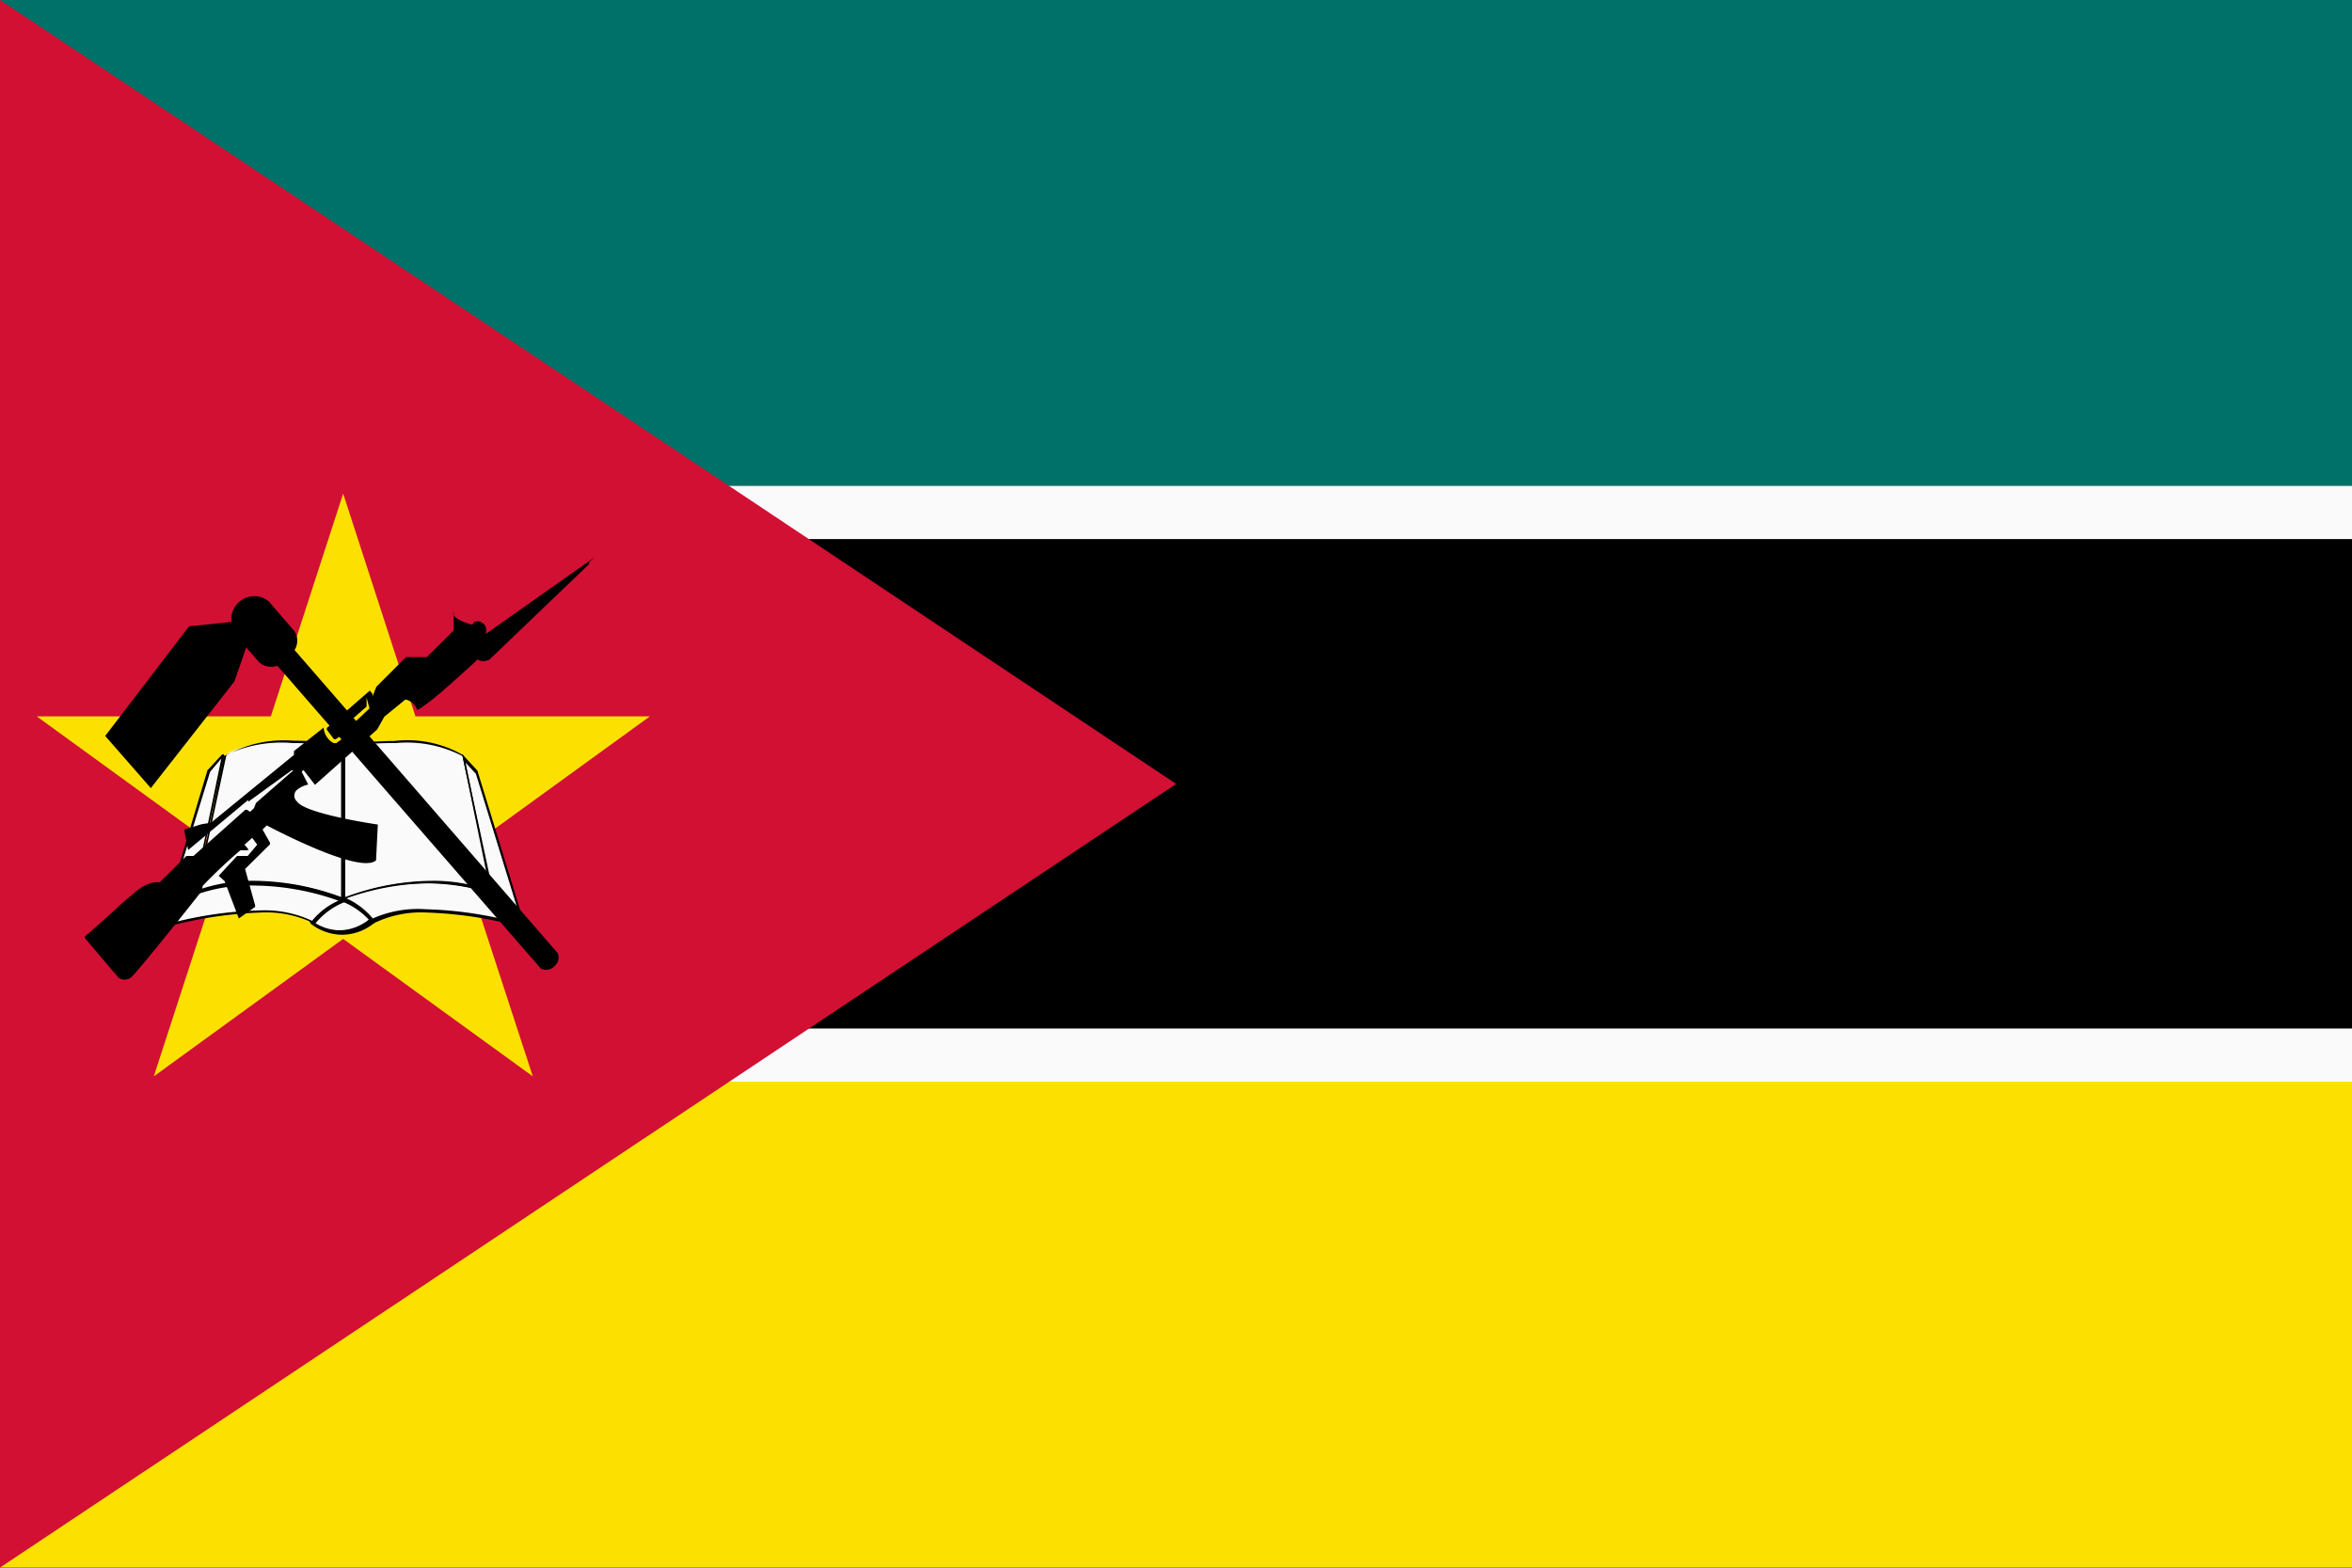
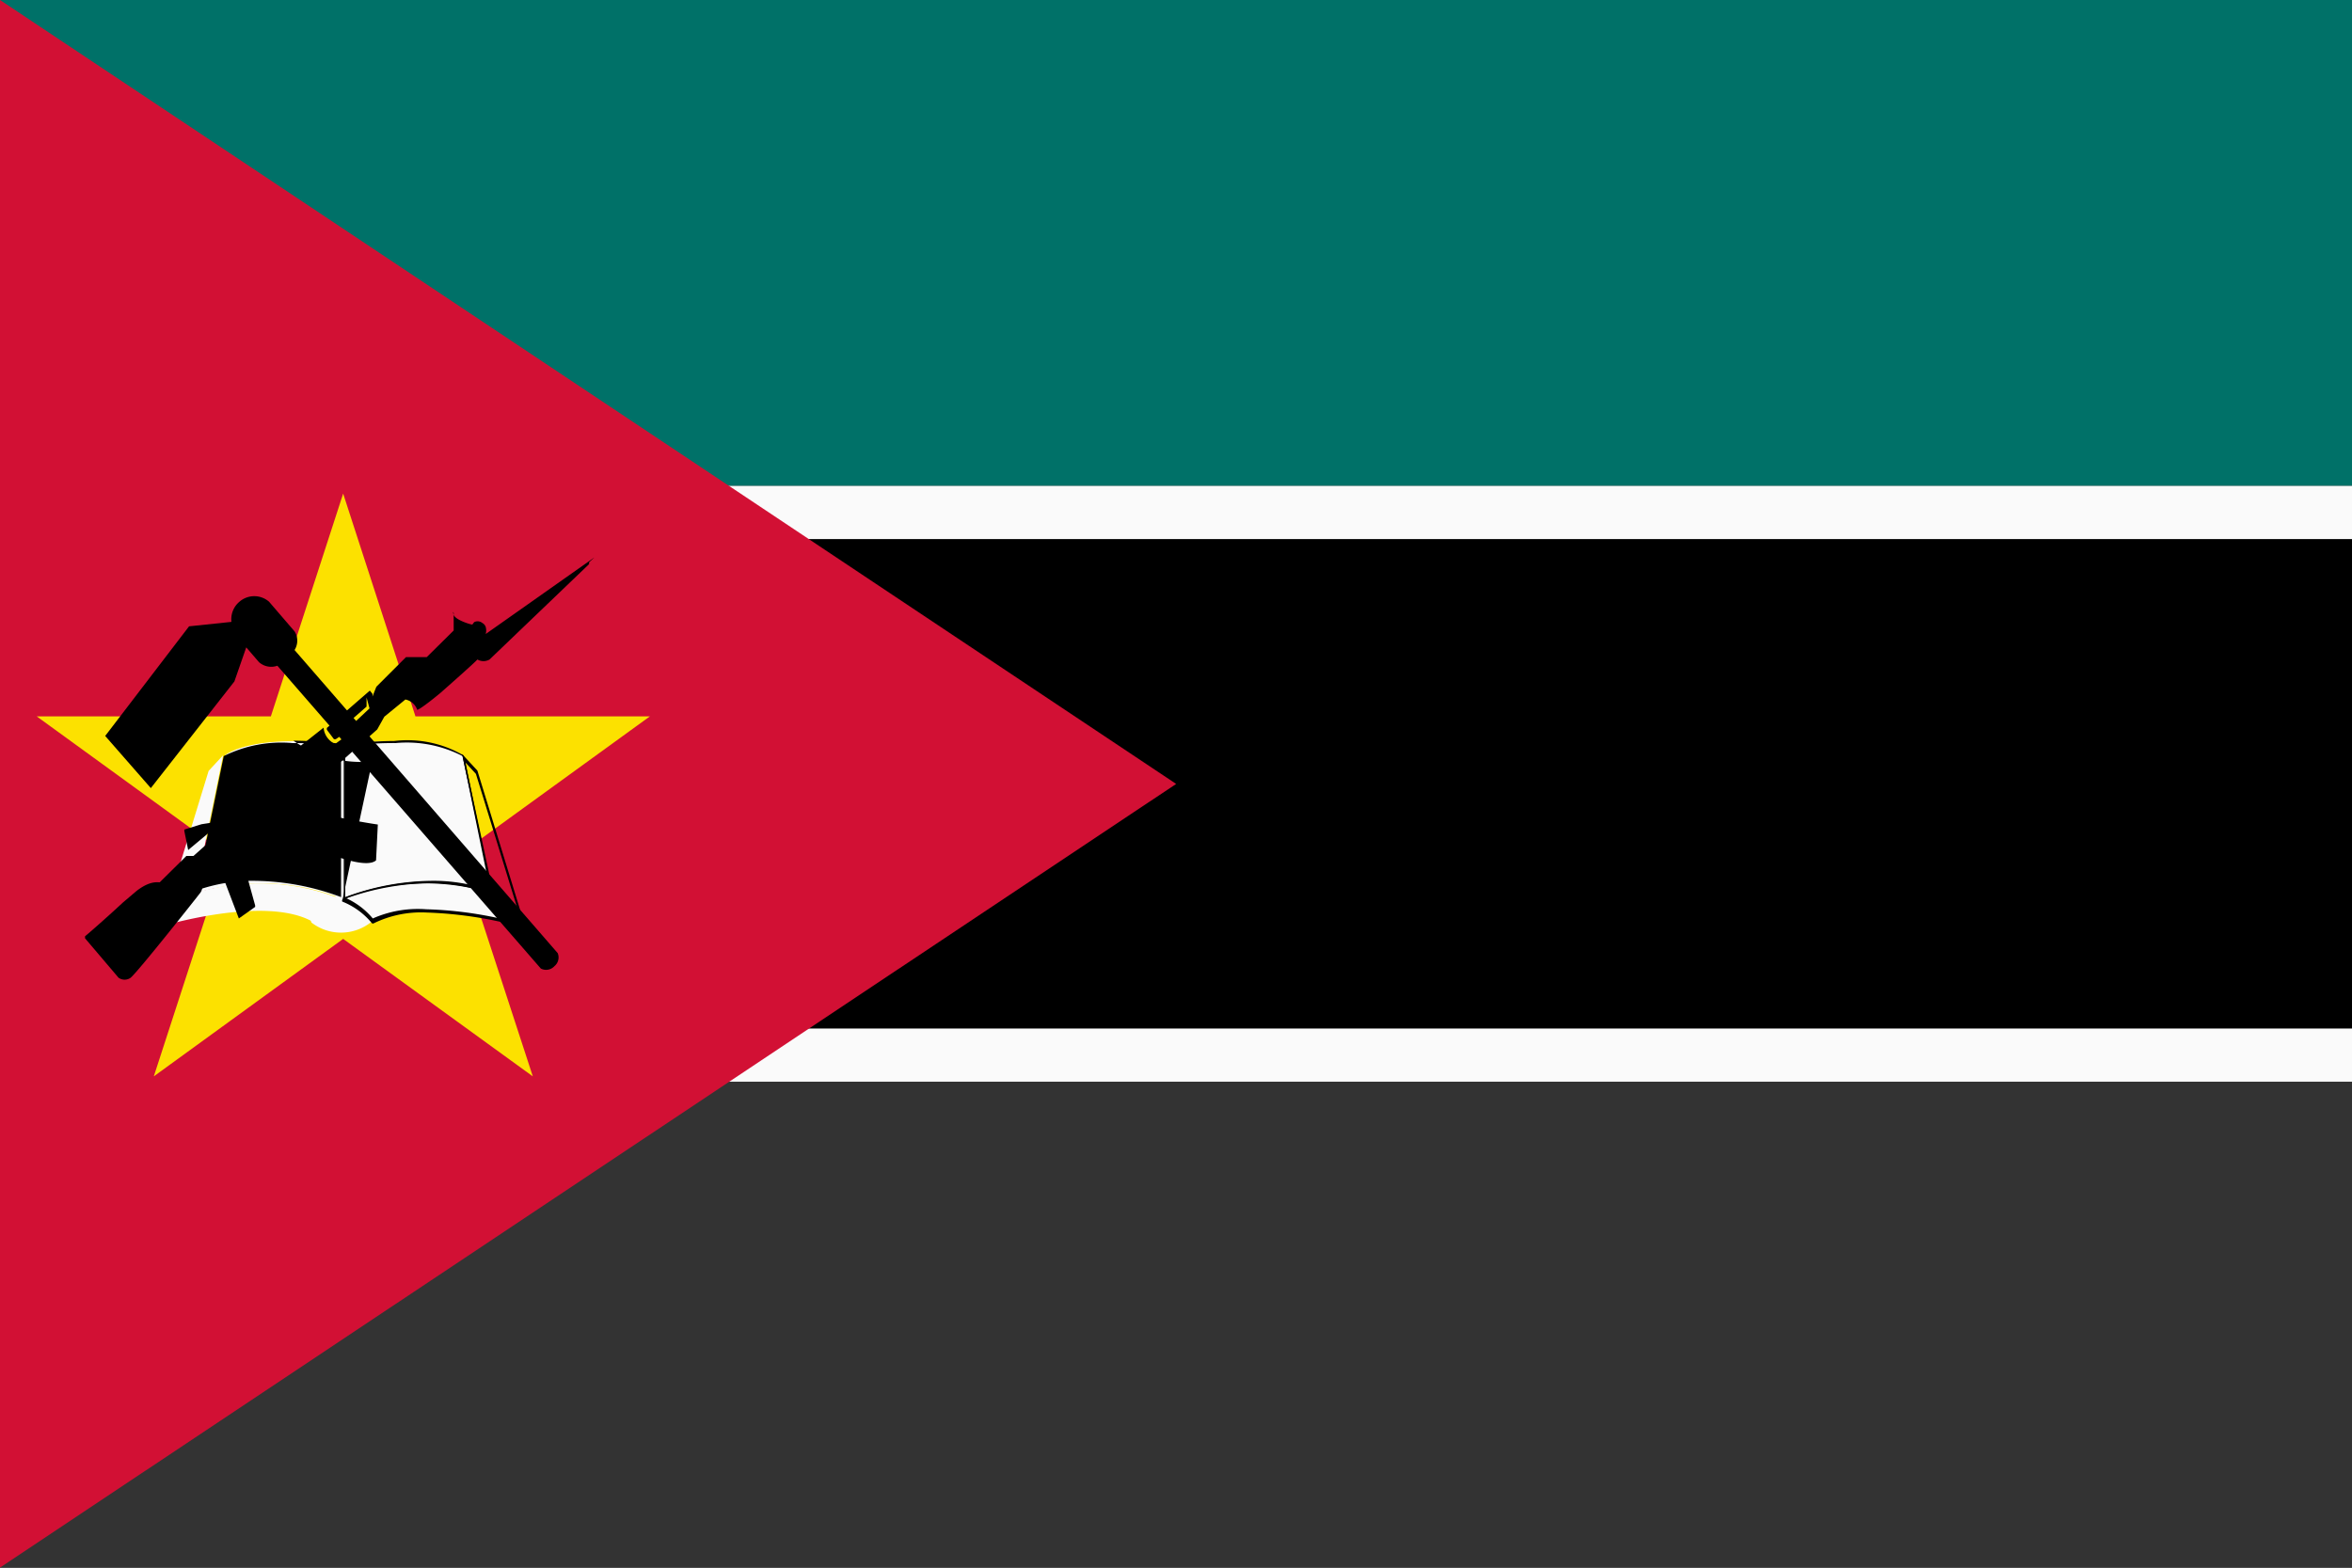
<svg xmlns="http://www.w3.org/2000/svg" viewBox="0 0 79.37 52.92">
  <rect x="0" y="0" width="79.37" height="52.92" fill="#333333" stroke="none" />
  <defs>
    <style>.cls-1{fill:#007168;}.cls-2{fill:#fce100;}.cls-3{fill:#fafafa;}.cls-4{fill:#d21034;}</style>
  </defs>
  <title>Mozambique</title>
  <g id="Calque_2" data-name="Calque 2">
    <g id="Ebene_3" data-name="Ebene 3">
      <polygon class="cls-1" points="52.91 0 26.46 0 0 0 0 16.4 26.46 16.4 52.91 16.4 79.37 16.4 79.37 0 52.91 0" />
-       <polygon class="cls-2" points="52.91 36.51 26.46 36.51 0 36.51 0 52.91 26.46 52.91 52.91 52.91 79.37 52.91 79.37 36.51 52.91 36.51" />
      <polygon class="cls-3" points="52.91 16.4 26.46 16.4 0 16.4 0 18.2 26.46 18.2 52.91 18.2 79.37 18.2 79.37 16.4 52.91 16.4" />
      <polygon class="cls-3" points="52.91 34.71 26.46 34.71 0 34.71 0 36.51 26.46 36.51 52.91 36.51 79.37 36.51 79.37 34.71 52.91 34.71" />
      <polygon points="52.91 18.2 26.46 18.2 0 18.2 0 34.71 26.46 34.71 52.91 34.71 79.37 34.71 79.37 18.2 52.91 18.2" />
      <polygon class="cls-4" points="0 0 0 52.91 39.69 26.46 0 0" />
      <polygon class="cls-2" points="1.24 24.18 9.14 24.18 11.58 16.66 14.02 24.18 21.93 24.18 15.53 28.82 17.98 36.33 11.58 31.69 5.19 36.33 7.63 28.82 1.24 24.18" />
      <path class="cls-3" d="M10.54,31.16a1.63,1.63,0,0,0,2-.05c.32-.24-1-1-1-1S10.24,31,10.54,31.16Z" />
-       <path d="M11.53,31.55h0a1.75,1.75,0,0,1-1-.34.16.16,0,0,1-.08-.13c0-.3.91-.89,1.09-1a0,0,0,0,1,.06,0c.1.07,1.06.61,1.09.93a.18.18,0,0,1-.07.15A1.72,1.72,0,0,1,11.53,31.55Zm0-1.36c-.4.25-1,.71-1,.89,0,0,0,0,0,0h0a1.59,1.59,0,0,0,.94.32h0a1.63,1.63,0,0,0,1-.38.05.05,0,0,0,0,0C12.55,30.82,12,30.41,11.56,30.19Z" />
-       <polygon class="cls-3" points="16.55 30.15 17.7 31.27 16.09 26.02 15.6 25.49 16.55 30.15" />
      <path d="M17.7,31.32h0l-1.15-1.12s0,0,0,0l-1-4.66a.07.07,0,0,1,0-.06.06.06,0,0,1,.07,0l.49.53s0,0,0,0l1.61,5.25a.06.06,0,0,1,0,.07Zm-1.1-1.2,1,1-1.54-5-.35-.38Z" />
      <path class="cls-3" d="M11.6,25.14l0,5.22a7.44,7.44,0,0,1,5-.21l-1-4.66S14.72,24.73,11.6,25.14Z" />
      <path d="M11.56,30.41h0a.05.05,0,0,1,0,0l0-5.22a.06.06,0,0,1,.05-.06,13.29,13.29,0,0,1,1.7-.12,3.75,3.75,0,0,1,2.34.49s0,0,0,0l1,4.66s0,0,0,.05a0,0,0,0,1-.06,0,5.42,5.42,0,0,0-2-.35,8.27,8.27,0,0,0-2.92.56Zm.09-5.22,0,5.09a8.52,8.52,0,0,1,2.89-.55,5.66,5.66,0,0,1,2,.33l-.93-4.54a4.09,4.09,0,0,0-2.26-.44A12.19,12.19,0,0,0,11.65,25.19Z" />
      <path class="cls-3" d="M12.57,31.11a2.3,2.3,0,0,0-1-.75,7.44,7.44,0,0,1,5-.21l1.15,1.12S14.18,30.2,12.57,31.11Z" />
      <path d="M17.7,31.32h0a13.65,13.65,0,0,0-3.3-.52,3.64,3.64,0,0,0-1.78.36.06.06,0,0,1-.07,0,2.48,2.48,0,0,0-1-.73.05.05,0,0,1,0-.05,0,0,0,0,1,0-.05,8.4,8.4,0,0,1,3-.58,5.64,5.64,0,0,1,2.06.37h0l1.14,1.11a.05.05,0,0,1,0,.05.06.06,0,0,1-.06.05Zm-3.32-.63a13,13,0,0,1,3.12.47l-1-1a5.41,5.41,0,0,0-2-.35,8.68,8.68,0,0,0-2.81.51,2.55,2.55,0,0,1,.89.68A3.77,3.77,0,0,1,14.38,30.69Z" />
      <polygon class="cls-3" points="6.58 30.15 5.43 31.27 7.04 26.02 7.53 25.49 6.58 30.15" />
-       <path d="M5.43,31.32h0a.06.06,0,0,1,0-.07L7,26s0,0,0,0l.49-.53a.06.06,0,0,1,.07,0,0,0,0,0,1,0,.06l-1,4.66s0,0,0,0L5.47,31.31Zm1.66-5.27-1.54,5,1-1,.92-4.45Z" />
      <path class="cls-3" d="M11.6,25.14l0,5.22a7.43,7.43,0,0,0-5-.21l1-4.66S8.47,24.73,11.6,25.14Z" />
-       <path d="M11.56,30.41h0a8.27,8.27,0,0,0-2.92-.56,5.51,5.51,0,0,0-2,.35,0,0,0,0,1,0,0s0,0,0-.05l1-4.66s0,0,0,0A4,4,0,0,1,9.9,25a13.17,13.17,0,0,1,1.7.12.06.06,0,0,1,.05.06l0,5.22s0,0,0,0S11.57,30.41,11.56,30.41Zm-2.94-.68a8.52,8.52,0,0,1,2.89.55l0-5.09a12.19,12.19,0,0,0-1.64-.11,4.36,4.36,0,0,0-2.32.44l-.93,4.54A5.62,5.62,0,0,1,8.62,29.73Z" />
+       <path d="M11.56,30.41h0s0,0,0-.05l1-4.66s0,0,0,0A4,4,0,0,1,9.9,25a13.17,13.17,0,0,1,1.7.12.06.06,0,0,1,.05.06l0,5.22s0,0,0,0S11.57,30.41,11.56,30.41Zm-2.94-.68a8.52,8.52,0,0,1,2.89.55l0-5.09a12.19,12.19,0,0,0-1.64-.11,4.36,4.36,0,0,0-2.32.44l-.93,4.54A5.62,5.62,0,0,1,8.62,29.73Z" />
      <path class="cls-3" d="M10.55,31.11a2.39,2.39,0,0,1,1-.75,7.43,7.43,0,0,0-5-.21L5.43,31.27S8.94,30.2,10.55,31.11Z" />
-       <path d="M5.43,31.32l0,0a.06.06,0,0,1,0-.07l1.15-1.12h0a5.73,5.73,0,0,1,2.07-.37,8.4,8.4,0,0,1,3,.58,0,0,0,0,1,0,.05.05.05,0,0,1,0,.05,2.43,2.43,0,0,0-1,.72.05.05,0,0,1-.07,0,3.64,3.64,0,0,0-1.78-.36,13.9,13.9,0,0,0-3.31.52ZM6.61,30.2l-1,1a13.11,13.11,0,0,1,3.13-.47,3.77,3.77,0,0,1,1.79.35,2.44,2.44,0,0,1,.89-.68,8.68,8.68,0,0,0-2.81-.51A5.37,5.37,0,0,0,6.61,30.2Z" />
      <path d="M18.71,32.61a.38.38,0,0,0,.11-.44h0L9.94,21.94a.59.59,0,0,0,0-.63h0l-.86-1h0a.76.76,0,0,0-1,0,.77.77,0,0,0-.27.68l-1.43.15L3.55,24.84,5.09,26.6,7.91,23l.4-1.15.43.5h0a.62.62,0,0,0,.62.12l8.89,10.22h0A.38.38,0,0,0,18.71,32.61Z" />
      <path d="M20.05,18.82,16.39,21.4l0,0a.43.43,0,0,0,0-.24.23.23,0,0,0-.11-.13A.25.25,0,0,0,16,21l-.06.08,0,0c-.07,0-.58-.16-.63-.33s0-.05,0-.06h0s0,.05,0,.59l-.91.9-.7,0h0l-1,1h0l-.13.33v-.09s0,0,0,0l-.09-.11,0,0h0l-1.45,1.26s0,0,0,.06l.24.32a0,0,0,0,0,.06,0l.31-.21,0,.13-.33.24a.66.66,0,0,1-.39-.55,0,0,0,0,0,0,0,0,0,0,0,0,0,0l-1,.79s0,0,0,0l0,.13-2.8,2.29-.32.05h0L6.22,28a0,0,0,0,0,0,.05l.13.64,0,0h0l1.87-1.56h0L8.38,27l0,.06,0,0h0L9.84,26l.06,0L8.64,27.1a0,0,0,0,0,0,0l-.07.18-.13.12-.11-.07a0,0,0,0,0-.05,0L6.53,28.89H6.29l0,0-.9.89c-.09,0-.34-.05-.78.29l-.46.39C3.57,31,2.88,31.6,2.87,31.6a0,0,0,0,0,0,.07L4,33H4a.35.35,0,0,0,.41,0h0c.27-.23,2.27-2.76,2.36-2.88a.54.54,0,0,0,.07-.22,17.3,17.3,0,0,1,1.27-1.2l.26,0,0,0s0,0,0-.05l-.12-.14.26-.23.17.23-.32.38H8s0,0,0,0l-.62.67,0,0s0,0,0,0l.2.18L8.06,31l0,0h0l.55-.39a0,0,0,0,0,0-.05l-.34-1.23.84-.83a0,0,0,0,0,0-.06L8.86,28,9,27.86c.33.17,3.15,1.65,3.69,1.18h0s0,0,0,0l.06-1.21a0,0,0,0,0,0,0c-.68-.1-2.5-.42-2.73-.78a.26.26,0,0,1,0-.39.93.93,0,0,1,.38-.18h0l0,0s0,0,0,0l-.22-.43.06-.06.39.5,0,0h0l2.1-1.87h0l.24-.43.71-.58a.53.53,0,0,1,.4.35s0,0,0,0,.09,0,.78-.57c.51-.45,1.13-1,1.25-1.13a.41.41,0,0,0,.41,0l3.36-3.22s0-.05,0-.06S20.07,18.81,20.05,18.82Zm-7.68,4.72.1.37-.48.45-.09-.1.47-.41,0,0,0-.28Z" />
    </g>
  </g>
</svg>